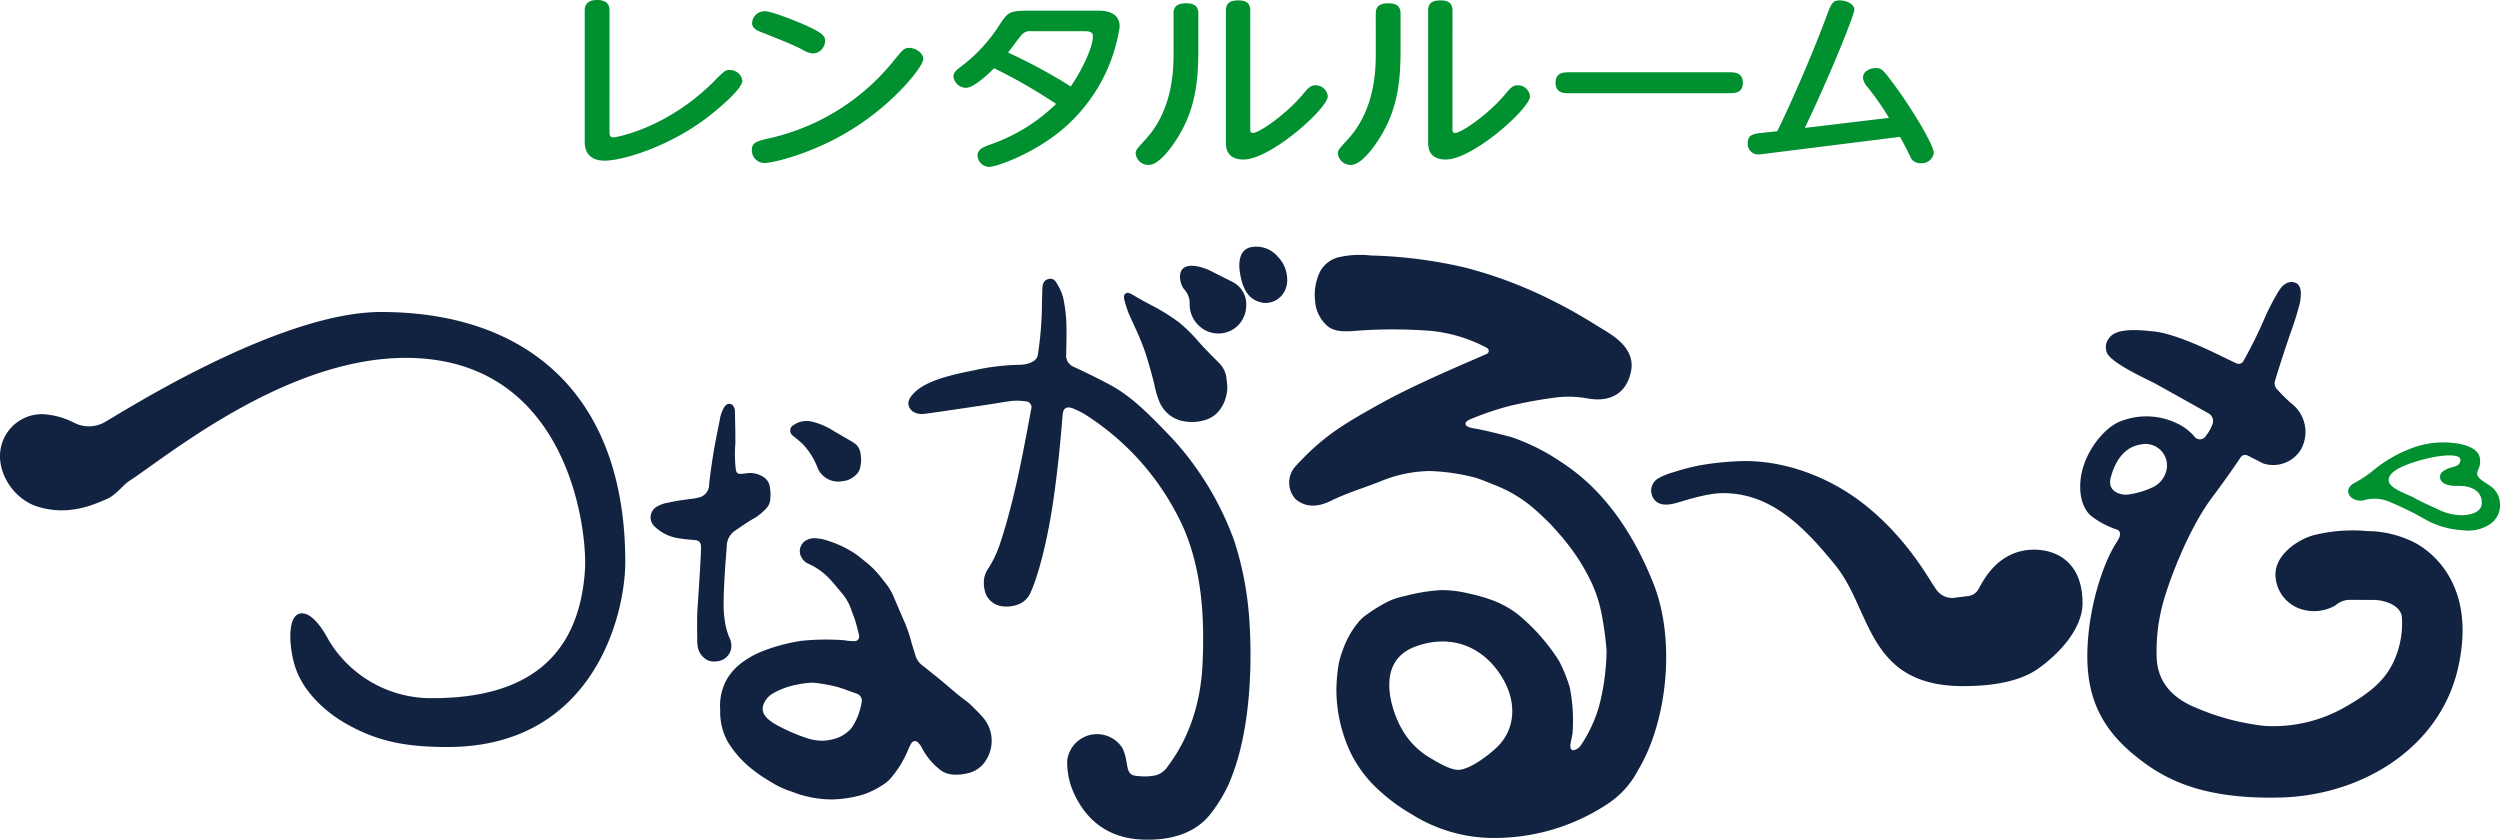
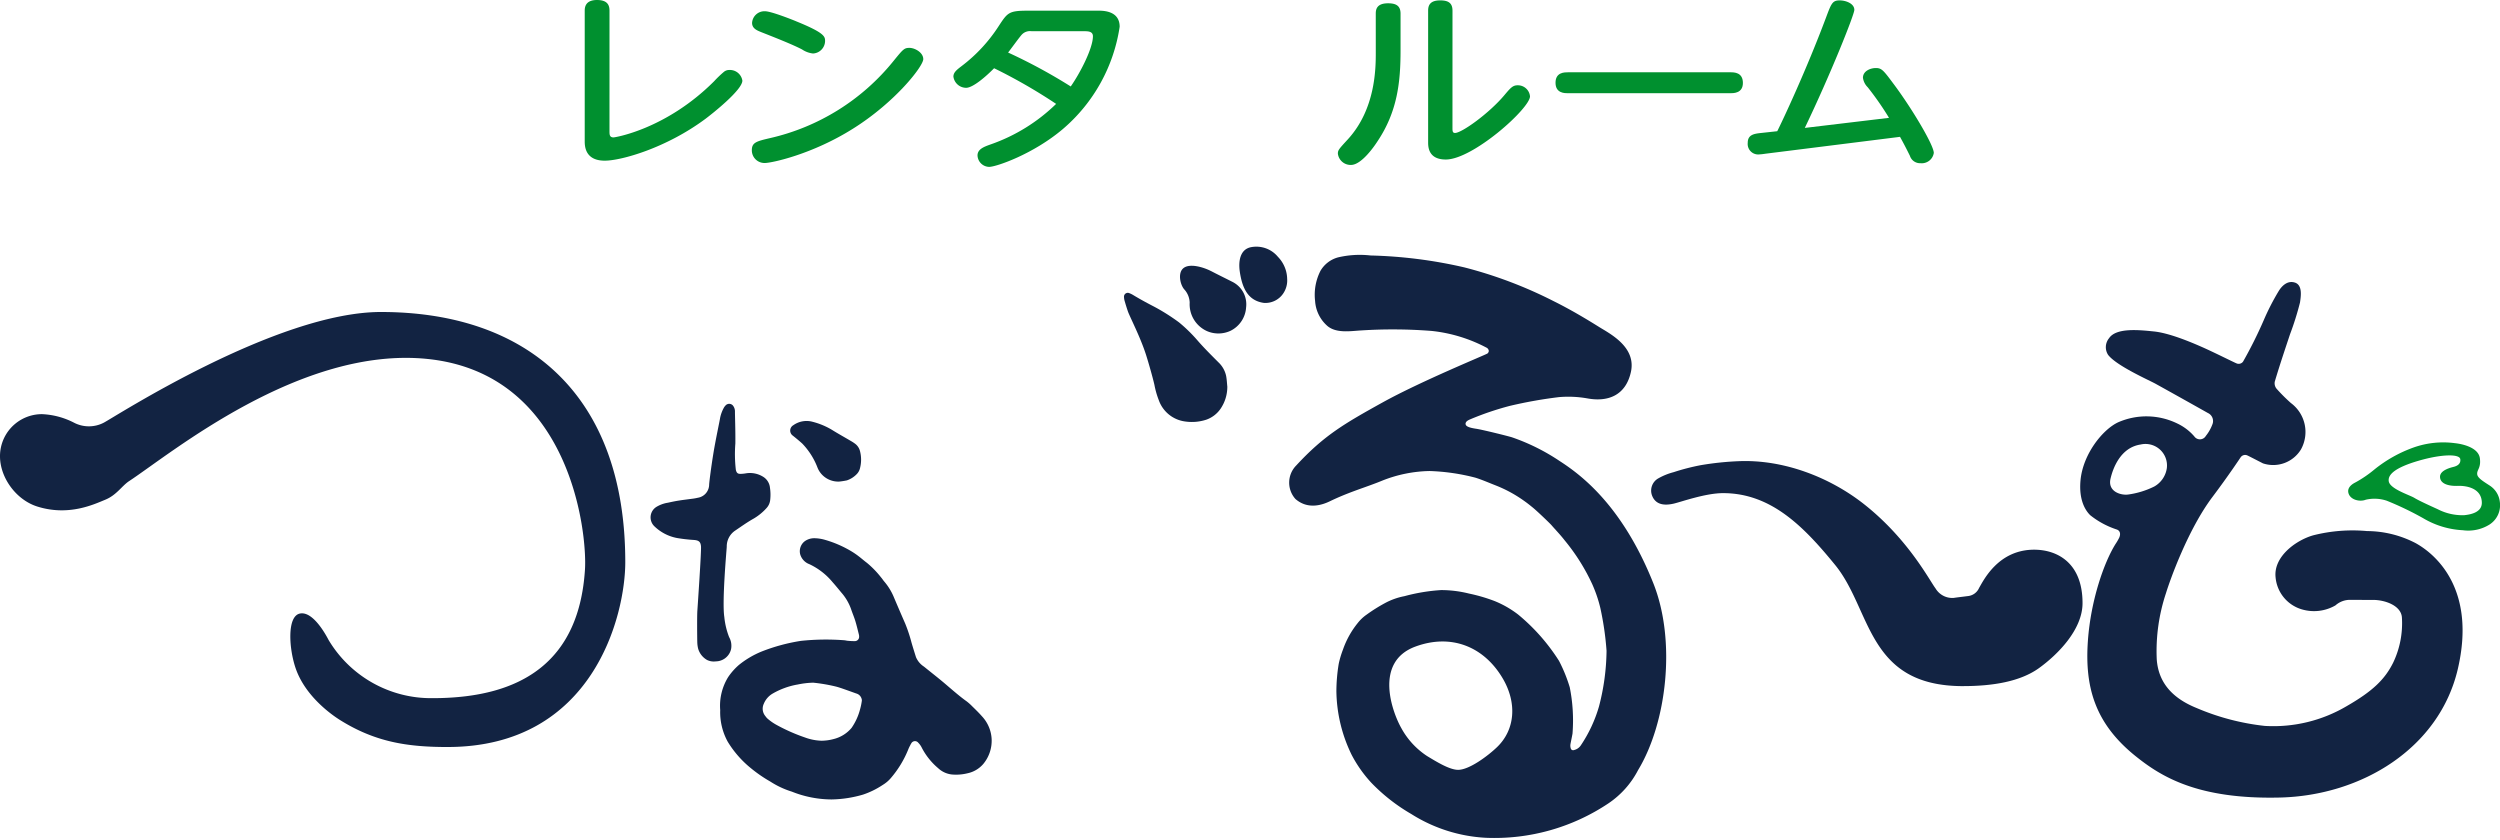
<svg xmlns="http://www.w3.org/2000/svg" width="427" height="143.421" viewBox="0 0 427 143.421">
  <defs>
    <clipPath id="a">
      <rect width="427" height="143.421" fill="none" />
    </clipPath>
  </defs>
  <g clip-path="url(#a)">
    <path d="M272.427,22.378c0,.6,0,1.093.7,1.093.184,0,8.939-1.357,17.179-9.6a17.824,17.824,0,0,1,1.655-1.589,1.417,1.417,0,0,1,.956-.331,2.155,2.155,0,0,1,2.207,1.821c0,1.589-5.113,5.627-6.254,6.488-6.695,5-14.42,7.183-17.252,7.183-3.421,0-3.421-2.582-3.421-3.344V1.854c0-.563.073-1.854,2.1-1.854,1.913,0,2.133,1.026,2.133,1.854Z" transform="translate(-168.327)" fill="#00902f" />
    <path d="M374.132,13.333c0,1.225-4.782,7.349-11.955,11.851-7.026,4.436-13.978,5.892-15.082,5.892a2.162,2.162,0,0,1-2.244-2.185c0-1.324.809-1.523,3.053-2.053A37.951,37.951,0,0,0,369.093,13.6c1.618-1.986,1.8-2.185,2.685-2.185.92,0,2.354.795,2.354,1.92m-21.7-6.455c4.893,1.986,4.929,2.615,4.929,3.376a2.171,2.171,0,0,1-2.06,2.119,4.173,4.173,0,0,1-1.876-.695c-1.655-.861-4.6-2.019-6.952-2.946-.736-.3-1.582-.629-1.582-1.589a2.121,2.121,0,0,1,2.207-1.986c1.1,0,5.04,1.589,5.334,1.721" transform="translate(-216.437 -3.237)" fill="#00902f" />
    <path d="M461.984,4.889c.883,0,3.715,0,3.715,2.748a28.489,28.489,0,0,1-9.711,17.479c-5.039,4.27-11.367,6.455-12.58,6.455a2.03,2.03,0,0,1-1.987-1.953c0-1.092,1.14-1.49,2.244-1.887a30.291,30.291,0,0,0,11.183-6.918,92.264,92.264,0,0,0-10.594-6.091c-1.361,1.39-3.605,3.344-4.782,3.344a2.2,2.2,0,0,1-2.17-1.92c0-.728.625-1.192,1.4-1.788a26.643,26.643,0,0,0,6.327-6.819c1.545-2.35,1.729-2.648,5.076-2.648ZM450.654,8.4a1.915,1.915,0,0,0-1.619.53c-.4.4-1.986,2.615-2.391,3.112a92.4,92.4,0,0,1,10.7,5.793c1.619-2.317,3.789-6.521,3.789-8.574,0-.861-.883-.861-1.508-.861Z" transform="translate(-274.461 -3.068)" fill="#00902f" />
-     <path d="M527.365,2.429c0-.728.184-1.755,2.1-1.755,1.361,0,2.133.43,2.133,1.755V8.752c0,5.3-.515,10.394-3.936,15.493-.4.629-2.686,4.038-4.525,4.038a2.192,2.192,0,0,1-2.244-1.92c0-.6.147-.762,1.729-2.483,4.746-5.2,4.746-12.215,4.746-14.83Zm13.1,19.5c0,.53,0,.894.441.894,1.141,0,5.812-3.343,8.424-6.455,1.03-1.225,1.435-1.688,2.244-1.688a2.08,2.08,0,0,1,2.134,1.887c0,2.052-9.748,10.791-14.383,10.791-3.016,0-3.016-2.218-3.016-2.979V1.932c0-.827.258-1.754,2.06-1.754,1.361,0,2.1.43,2.1,1.754Z" transform="translate(-326.924 -0.112)" fill="#00902f" />
    <path d="M620.12,2.429c0-.728.184-1.755,2.1-1.755,1.361,0,2.133.43,2.133,1.755V8.752c0,5.3-.515,10.394-3.936,15.493-.4.629-2.685,4.038-4.524,4.038a2.192,2.192,0,0,1-2.244-1.92c0-.6.147-.762,1.729-2.483,4.745-5.2,4.745-12.215,4.745-14.83Zm13.1,19.5c0,.53,0,.894.442.894,1.14,0,5.812-3.343,8.424-6.455,1.03-1.225,1.434-1.688,2.244-1.688a2.079,2.079,0,0,1,2.133,1.887c0,2.052-9.748,10.791-14.383,10.791-3.016,0-3.016-2.218-3.016-2.979V1.932c0-.827.257-1.754,2.06-1.754,1.361,0,2.1.43,2.1,1.754Z" transform="translate(-385.139 -0.112)" fill="#00902f" />
    <path d="M743.354,33.158c.626,0,2.133,0,2.133,1.821,0,1.755-1.582,1.755-2.133,1.755H715.618c-.588,0-2.134,0-2.134-1.788s1.508-1.788,2.134-1.788Z" transform="translate(-447.8 -20.811)" fill="#00902f" />
    <path d="M806.687,22.523c.846-1.655,4.966-10.428,8.314-19.365.92-2.45,1.1-2.979,2.354-2.979,1.03,0,2.5.53,2.5,1.622,0,.794-4.009,10.891-8.46,20.16l14.383-1.721a51.185,51.185,0,0,0-3.642-5.23,2.791,2.791,0,0,1-.81-1.622c0-1.126,1.251-1.655,2.207-1.655,1.03,0,1.325.43,3.2,2.946,3.09,4.171,6.695,10.262,6.695,11.553a2.081,2.081,0,0,1-2.281,1.755,1.814,1.814,0,0,1-1.8-1.258c-.589-1.192-1.03-2.053-1.692-3.244L804.7,26.363a11.33,11.33,0,0,1-1.214.132,1.792,1.792,0,0,1-1.839-1.986c0-1.39,1.066-1.556,2.317-1.688Z" transform="translate(-503.134 -0.112)" fill="#00902f" />
    <path d="M76.441,217.41c-6.857,0-12.335-.846-18.339-4.593-1.632-1.018-5.911-4.114-7.555-8.713-1.192-3.337-1.583-9.027.681-9.491s4.508,3.775,4.9,4.525a20.391,20.391,0,0,0,17.766,9.927c15.76,0,25.042-6.717,26.018-21.959.4-6.2-2.4-33.483-26.929-35.98-21.657-2.2-43.741,16.141-50.922,20.86-1.258.827-2.146,2.393-4.076,3.183s-6.27,2.872-11.652,1.154C2.281,175.028-.752,170.358.165,166.2a7.164,7.164,0,0,1,7.016-5.643,13.156,13.156,0,0,1,5.4,1.427,5.506,5.506,0,0,0,5.1.054c1.729-.864,29.492-18.929,47.385-18.929,25.006,0,41.731,14.163,41.731,42.72,0,9.045-5.436,31.579-30.356,31.579" transform="translate(0 -89.82)" fill="#122342" />
-     <path d="M439.512,131.439c.005-.377.044-1.434.06-1.911.021-.646.166-1.4,1.006-1.615,1.059-.265,1.359.613,1.564.919a9.313,9.313,0,0,1,.949,2.126,25.912,25.912,0,0,1,.582,4.664c.051,1.712-.013,3.736-.038,5.2a2.071,2.071,0,0,0,1.335,2.107c1.735.805,3.884,1.834,6.155,3.054,3.669,1.972,6.54,4.875,10.763,9.291a52.052,52.052,0,0,1,10.435,17.307,54.753,54.753,0,0,1,2.468,12.022c.408,4.16,1.244,19.435-3.566,29.937a25.167,25.167,0,0,1-3.208,5.06c-1.71,2.028-4.984,4.252-11.194,4.06s-9.945-3.538-11.973-8.163a12.563,12.563,0,0,1-1.036-5.4,5.136,5.136,0,0,1,9.383-2.141c1.207,2.286.371,4.53,2.21,4.781a10.5,10.5,0,0,0,3.162.007,3.445,3.445,0,0,0,2.267-1.4c1.756-2.343,5.637-7.917,6.086-17.666.357-7.761-.054-15.841-3.231-23.229a44.671,44.671,0,0,0-16.934-19.473,16.549,16.549,0,0,0-2.095-1.021c-1.007-.323-1.54.053-1.632,1.109-.077.89-.624,8.327-1.7,15.373-1.221,8.006-2.906,13.192-3.788,15.035a3.75,3.75,0,0,1-2.054,2,5.78,5.78,0,0,1-3,.3,3.533,3.533,0,0,1-2.5-1.87,5.329,5.329,0,0,1-.3-3.175,5.119,5.119,0,0,1,.531-1.221,18.337,18.337,0,0,0,2.128-4.439c.776-2.325,1.606-5.154,2.683-9.772,1.125-4.825,2.467-12.388,2.627-13.138a1.024,1.024,0,0,0-.94-1.358c-2.165-.294-2.9.034-6.726.6-2.711.4-8.522,1.281-10.493,1.526s-2.682-.861-2.792-1.53c-.131-.8.371-1.51,1.206-2.277,2.458-2.261,7.9-3.173,9.976-3.618a38.552,38.552,0,0,1,7.855-.945c1.5-.047,2.772-.594,3.026-1.549a59.718,59.718,0,0,0,.731-9.572" transform="translate(-261.53 -80.25)" fill="#122342" />
    <path d="M810.634,249.92c-16.474,0-15.593-13.017-21.854-20.687-5.282-6.471-10.885-12.276-19.145-12.276-3.019,0-7.156,1.5-8.438,1.793s-2.975.373-3.668-1.316a2.4,2.4,0,0,1,1.1-3.031,10.839,10.839,0,0,1,2.574-1.031,36.9,36.9,0,0,1,4.669-1.2,50.875,50.875,0,0,1,6.486-.674c7.659-.306,15.534,2.756,21.362,7.353,7.537,5.944,11.184,13.042,12.211,14.392a3.327,3.327,0,0,0,3.091,1.609c.484-.077,1.653-.211,2.423-.313a2.333,2.333,0,0,0,1.917-1.393c.746-1.254,3.253-6.53,9.4-6.53,3.868,0,8.268,2.166,8.268,9.122,0,4.542-4.254,8.807-7.435,11.1s-7.858,3.078-12.959,3.078" transform="translate(-475.333 -132.729)" fill="#122342" />
    <path d="M533.2,150.363a6.657,6.657,0,0,1-1.134,3.726,4.952,4.952,0,0,1-2.436,1.889,7.96,7.96,0,0,1-4.026.251,5.529,5.529,0,0,1-4.121-3.609,14.474,14.474,0,0,1-.732-2.57c-.262-1.161-.925-3.523-1.414-5.074-.962-3.047-2.817-6.606-3.117-7.481q-.289-.845-.533-1.7a2.86,2.86,0,0,1-.135-.787.649.649,0,0,1,.929-.624,3.966,3.966,0,0,1,.643.317c1.512.91,2.625,1.486,3.658,2.024a34.2,34.2,0,0,1,4.179,2.649,25.844,25.844,0,0,1,3.079,3c1.152,1.333,2.409,2.578,3.654,3.827a4.452,4.452,0,0,1,1.3,2.3c.12.612.142,1.243.208,1.866" transform="translate(-323.573 -84.304)" fill="#122342" />
    <path d="M546.538,122.8c1.163.607,2.3,1.159,3.6,1.819a4.284,4.284,0,0,1,2.394,4.383A4.786,4.786,0,0,1,549.88,133a4.9,4.9,0,0,1-4.025.06,5.022,5.022,0,0,1-2.96-4.873,3.533,3.533,0,0,0-.916-2.246c-.669-.738-1.154-2.729-.211-3.584,1.089-.988,3.608-.158,4.771.449" transform="translate(-339.697 -76.505)" fill="#122342" />
    <path d="M310.289,237.555a9.317,9.317,0,0,1,1.348-5.636,10.6,10.6,0,0,1,1.831-2.074,15.427,15.427,0,0,1,3.923-2.316,31.569,31.569,0,0,1,6.7-1.811,41.133,41.133,0,0,1,7.343-.106c.206.008.41.077.616.092a11.138,11.138,0,0,0,1.249.06.731.731,0,0,0,.716-.764,1.3,1.3,0,0,0-.039-.354c-.2-.779-.379-1.564-.615-2.333-.21-.684-.5-1.342-.723-2.024a8.692,8.692,0,0,0-1.676-2.837c-.493-.6-.986-1.2-1.5-1.779a11.455,11.455,0,0,0-3.939-3.049,2.555,2.555,0,0,1-1.581-1.717,2.148,2.148,0,0,1,.793-2.209,2.787,2.787,0,0,1,1.595-.51,6.764,6.764,0,0,1,1.843.274,18.912,18.912,0,0,1,4.665,2.048,13.3,13.3,0,0,1,1.1.763c.475.361.923.759,1.4,1.115a16.062,16.062,0,0,1,2.429,2.5c.2.225.353.484.549.708a10.04,10.04,0,0,1,1.664,2.746q.943,2.228,1.914,4.445a25.944,25.944,0,0,1,1.069,3.228c.241.829.5,1.651.759,2.476a3.565,3.565,0,0,0,1.366,1.625c.948.772,2.443,1.942,3.434,2.78s2.65,2.3,3.778,3.095a8.191,8.191,0,0,1,1.011.886c.6.588,1.2,1.17,1.751,1.8a6.133,6.133,0,0,1,1.586,3.813,6.206,6.206,0,0,1-1.414,4.239,4.862,4.862,0,0,1-2.73,1.612,8.1,8.1,0,0,1-2.666.2,4.063,4.063,0,0,1-2.322-1.074A11.433,11.433,0,0,1,344.734,244a3.15,3.15,0,0,0-.612-.874.715.715,0,0,0-1.211.125,2.325,2.325,0,0,0-.172.314,5.658,5.658,0,0,0-.312.646,17.594,17.594,0,0,1-2.95,4.891,5.627,5.627,0,0,1-1.421,1.218,14.147,14.147,0,0,1-3.372,1.658,20.142,20.142,0,0,1-5.357.827,18.418,18.418,0,0,1-6.793-1.329,14.893,14.893,0,0,1-3.694-1.728,23.69,23.69,0,0,1-3.3-2.272,17.535,17.535,0,0,1-3.975-4.543,10.483,10.483,0,0,1-1.277-5.379m13.17-4.371a12.979,12.979,0,0,0-4.253,1.564,3.573,3.573,0,0,0-1.481,1.738,1.968,1.968,0,0,0,.289,2.1,2.416,2.416,0,0,0,.484.525,8.933,8.933,0,0,0,1.319.912,30.7,30.7,0,0,0,4.97,2.206,8.951,8.951,0,0,0,2.788.549,8.093,8.093,0,0,0,2.064-.282,5.806,5.806,0,0,0,3.094-1.921,9.971,9.971,0,0,0,1.441-3.153,10.369,10.369,0,0,0,.306-1.478.832.832,0,0,0-.047-.348,1.3,1.3,0,0,0-.921-.892c-1.372-.487-2.8-1.021-3.476-1.183a28.271,28.271,0,0,0-3.866-.658,14.406,14.406,0,0,0-2.712.327m-17.086-7.273a5.3,5.3,0,0,0,.151,1.147,3.257,3.257,0,0,0,1.521,1.92,2.6,2.6,0,0,0,1.484.241A2.71,2.71,0,0,0,312,227.571a2.356,2.356,0,0,0,.193-.862,3.029,3.029,0,0,0-.385-1.635,12.875,12.875,0,0,1-.817-3.415c-.418-2.676.4-11.636.414-11.995a3.248,3.248,0,0,1,1.408-2.757c1.042-.7,2.063-1.441,3.156-2.052a9.226,9.226,0,0,0,2.216-1.8,2.409,2.409,0,0,0,.644-1.441,7.748,7.748,0,0,0-.045-2.056,2.462,2.462,0,0,0-1.063-1.8,4.262,4.262,0,0,0-2.988-.661,6.242,6.242,0,0,1-.972.1c-.5,0-.661-.158-.8-.667a23.348,23.348,0,0,1-.087-4.514c.028-2.2-.074-4.823-.067-5.456a1.6,1.6,0,0,0-.273-.93.834.834,0,0,0-1.314-.137,1.972,1.972,0,0,0-.362.509,6,6,0,0,0-.594,1.676c-.062.469-.76,3.663-1.144,6.033s-.673,4.665-.722,5.3a2.29,2.29,0,0,1-1.941,2.267,8.222,8.222,0,0,1-.969.171c-.737.1-1.477.185-2.212.3-.644.1-1.285.234-1.922.375a5.427,5.427,0,0,0-2,.737,2.107,2.107,0,0,0-.335,3.263,7.572,7.572,0,0,0,3.919,2.034,27.848,27.848,0,0,0,2.929.332c.774.077,1.076.324,1.139,1.1.073.891-.571,10.228-.624,11.027-.058.864-.033,4.394-.011,5.29m25.5-27.581a4.156,4.156,0,0,0,1.666-1.015,2.188,2.188,0,0,0,.644-1.155,5.8,5.8,0,0,0-.012-2.826,2.263,2.263,0,0,0-.81-1.255,6.59,6.59,0,0,0-.747-.491c-1.1-.652-2.229-1.272-3.315-1.953a12.453,12.453,0,0,0-3.214-1.325,3.9,3.9,0,0,0-3.312.585,1.053,1.053,0,0,0-.129,1.74c.562.442,1.158.941,1.646,1.377a12.181,12.181,0,0,1,2.581,4.024,3.757,3.757,0,0,0,1.256,1.7,3.825,3.825,0,0,0,2.522.778,12.389,12.389,0,0,0,1.224-.19" transform="translate(-187.276 -116.26)" fill="#122342" />
    <path d="M572.626,122.729c-2.69-.378-3.693-2.51-4.105-5.363-.235-1.625-.027-3.8,1.968-4.161a4.774,4.774,0,0,1,4.548,1.656,5.55,5.55,0,0,1,1.579,3.773,3.949,3.949,0,0,1-.7,2.528,3.669,3.669,0,0,1-3.291,1.568" transform="translate(-356.769 -70.996)" fill="#122342" />
    <path d="M621.469,145.866c.022.432.758.649,1.829.807s5.732,1.319,6.151,1.476a35.141,35.141,0,0,1,8.088,4.035c3.443,2.225,10.625,7.409,15.992,20.86,3.954,9.909,2.281,23.874-2.6,31.927a15.338,15.338,0,0,1-5.074,5.686,34.985,34.985,0,0,1-20.919,5.875,26.4,26.4,0,0,1-12.755-4.067,30.982,30.982,0,0,1-6.81-5.328,21.885,21.885,0,0,1-3.355-4.753,25.455,25.455,0,0,1-2.616-10.869,29.388,29.388,0,0,1,.4-4.705,16.161,16.161,0,0,1,.714-2.394,15.058,15.058,0,0,1,2.5-4.526,7.024,7.024,0,0,1,1.553-1.476,27.934,27.934,0,0,1,3.108-1.954,11.573,11.573,0,0,1,3.357-1.2,31.37,31.37,0,0,1,6.244-1.036,19.688,19.688,0,0,1,4.777.593,28.536,28.536,0,0,1,4.374,1.281,17.091,17.091,0,0,1,4.036,2.318,33.449,33.449,0,0,1,6.963,7.9,25.85,25.85,0,0,1,1.832,4.511,28.862,28.862,0,0,1,.473,7.912c-.181,1-.341,1.66-.367,1.924a1.6,1.6,0,0,0,.069.608.416.416,0,0,0,.573.269,1.9,1.9,0,0,0,1.156-.814,23.672,23.672,0,0,0,3.089-6.621,38.9,38.9,0,0,0,1.292-9.512,50.907,50.907,0,0,0-1.06-7.309,23.147,23.147,0,0,0-1.379-4.057,34.232,34.232,0,0,0-4.731-7.518c-.693-.9-1.487-1.713-2.232-2.569-.314-.36-2.42-2.377-3.181-3-.508-.417-1.024-.826-1.562-1.2a22.3,22.3,0,0,0-4.71-2.563c-1.169-.452-2.314-.963-3.513-1.344a35.275,35.275,0,0,0-7.887-1.145,22.959,22.959,0,0,0-8.108,1.661c-1.76.729-3.818,1.387-5.71,2.126-1.085.424-2.006.813-3.209,1.391s-3.691,1.477-5.852-.4a4.173,4.173,0,0,1,.134-5.728c4.724-5.109,8.158-7.11,14.721-10.749s17.749-8.2,17.944-8.378c.3-.277.3-.608-.051-.932a25.821,25.821,0,0,0-9.478-2.917,84.633,84.633,0,0,0-12.027-.088c-1.783.093-4.419.583-5.946-.906a6.17,6.17,0,0,1-1.943-4.134,8.994,8.994,0,0,1,.92-5.143,4.984,4.984,0,0,1,2.991-2.291,16.23,16.23,0,0,1,5.568-.327,79.289,79.289,0,0,1,16.032,2.038,74.165,74.165,0,0,1,15.219,5.757c3.09,1.527,6.029,3.322,7.79,4.424s6.354,3.377,5.427,7.648c-.865,3.991-3.855,5.183-7.379,4.555a18.629,18.629,0,0,0-4.9-.232,76.579,76.579,0,0,0-8.419,1.5,50.237,50.237,0,0,0-6.839,2.33c-.256.12-.734.338-.711.77m-8.543,38c-7.262,2.66-3.861,11.426-2.425,13.941a13.317,13.317,0,0,0,4.4,4.768c1.611.975,3.84,2.354,5.294,2.354,1.9,0,5.075-2.364,6.657-3.886,3.067-2.95,3.485-7.549.891-11.857-3.219-5.346-8.752-7.541-14.813-5.32" transform="translate(-371.145 -73.437)" fill="#122342" />
    <path d="M1003.163,171.9a18.132,18.132,0,0,1,8.305,2.075c3.542,1.97,10.32,7.98,7.175,21.47s-16.372,21.636-30.414,21.968-20.269-3.586-24.587-7.042c-7.016-5.617-8.745-11.861-8.181-19.768.487-6.835,2.726-13.305,4.711-16.487a8.81,8.81,0,0,0,.629-1.079c.262-.573.211-1.17-.394-1.4a14.386,14.386,0,0,1-4.547-2.444c-.755-.732-1.975-2.479-1.666-5.932.4-4.458,3.743-8.681,6.419-9.935a12.015,12.015,0,0,1,10.1.193,8.8,8.8,0,0,1,2.919,2.212,1.169,1.169,0,0,0,1.97-.084,7.125,7.125,0,0,0,1.107-1.939,1.509,1.509,0,0,0-.752-1.972c-.938-.528-4.95-2.785-8.925-4.987-1.175-.651-6.667-3.059-8.124-4.947a2.416,2.416,0,0,1,.166-2.846c1.221-1.819,5.113-1.414,7.685-1.148,2.623.272,6.308,1.825,8.3,2.707s5.5,2.645,5.751,2.726a.925.925,0,0,0,1.147-.278,74.215,74.215,0,0,0,3.514-7.032,40.272,40.272,0,0,1,2.622-5.1c.428-.678,1.389-1.809,2.726-1.371s1.013,2.373.868,3.387a49.354,49.354,0,0,1-1.707,5.44c-.569,1.73-1.663,4.921-2.6,8.078a1.456,1.456,0,0,0,.341,1.263,28.872,28.872,0,0,0,2.407,2.4,6.151,6.151,0,0,1,1.719,7.93,5.55,5.55,0,0,1-6.482,2.38c-.694-.353-2.445-1.26-2.636-1.341a.922.922,0,0,0-1.187.314c-.071.095-1.974,2.994-4.819,6.774-4.151,5.515-7.22,14.107-7.931,16.427a31.32,31.32,0,0,0-1.576,11.269c.31,4.564,3.38,6.947,6.793,8.334a40.862,40.862,0,0,0,11.687,3.065,24.618,24.618,0,0,0,13.963-3.38c4.349-2.508,6.494-4.495,7.962-7.473a15.6,15.6,0,0,0,1.468-7.69c-.139-1.972-2.8-2.979-4.927-2.979l-3.752-.006a3.694,3.694,0,0,0-2.665.937,7.32,7.32,0,0,1-5.792.668,6.27,6.27,0,0,1-4.436-5.44c-.393-3.494,3.373-6.305,6.4-7.187a27.322,27.322,0,0,1,9.253-.728m-38.691-14.79c-3.5.521-4.758,4.137-5.155,5.825-.517,2.2,1.714,2.87,2.956,2.727a14.378,14.378,0,0,0,4.523-1.381,4.292,4.292,0,0,0,2.138-3.138,3.675,3.675,0,0,0-4.462-4.033" transform="translate(-598.845 -81.192)" fill="#122342" fill-rule="evenodd" />
    <path d="M1096.711,217.921a14.653,14.653,0,0,1-6.854-2.061,53.321,53.321,0,0,0-6.208-2.98,6.577,6.577,0,0,0-3.592-.171c-1.005.4-2.578.037-2.934-1.071s.859-1.729,1.2-1.9a20.339,20.339,0,0,0,3.243-2.219,22.914,22.914,0,0,1,6.656-3.731,15.177,15.177,0,0,1,7.071-.739c1.275.135,4.014.731,4.257,2.584.222,1.7-.547,1.936-.454,2.747.072.634,1.1,1.234,2.118,1.9a3.812,3.812,0,0,1,1.748,2.816,3.92,3.92,0,0,1-1.768,3.853,6.849,6.849,0,0,1-4.479.979m-4.311-3.574c-1.645-.748-3.26-1.484-4.063-1.971s-4.127-1.511-4.351-2.808c-.211-1.221,1.256-2.414,5.141-3.538s6.942-1.17,7.075-.258-.717,1.2-1.074,1.3-2.43.53-2.388,1.745,1.543,1.574,3.03,1.52,4.066.386,4.111,2.852c.03,1.61-1.747,2.028-3,2.153a9.187,9.187,0,0,1-4.478-.991" transform="translate(-675.988 -127.355)" fill="#00902f" fill-rule="evenodd" />
  </g>
</svg>